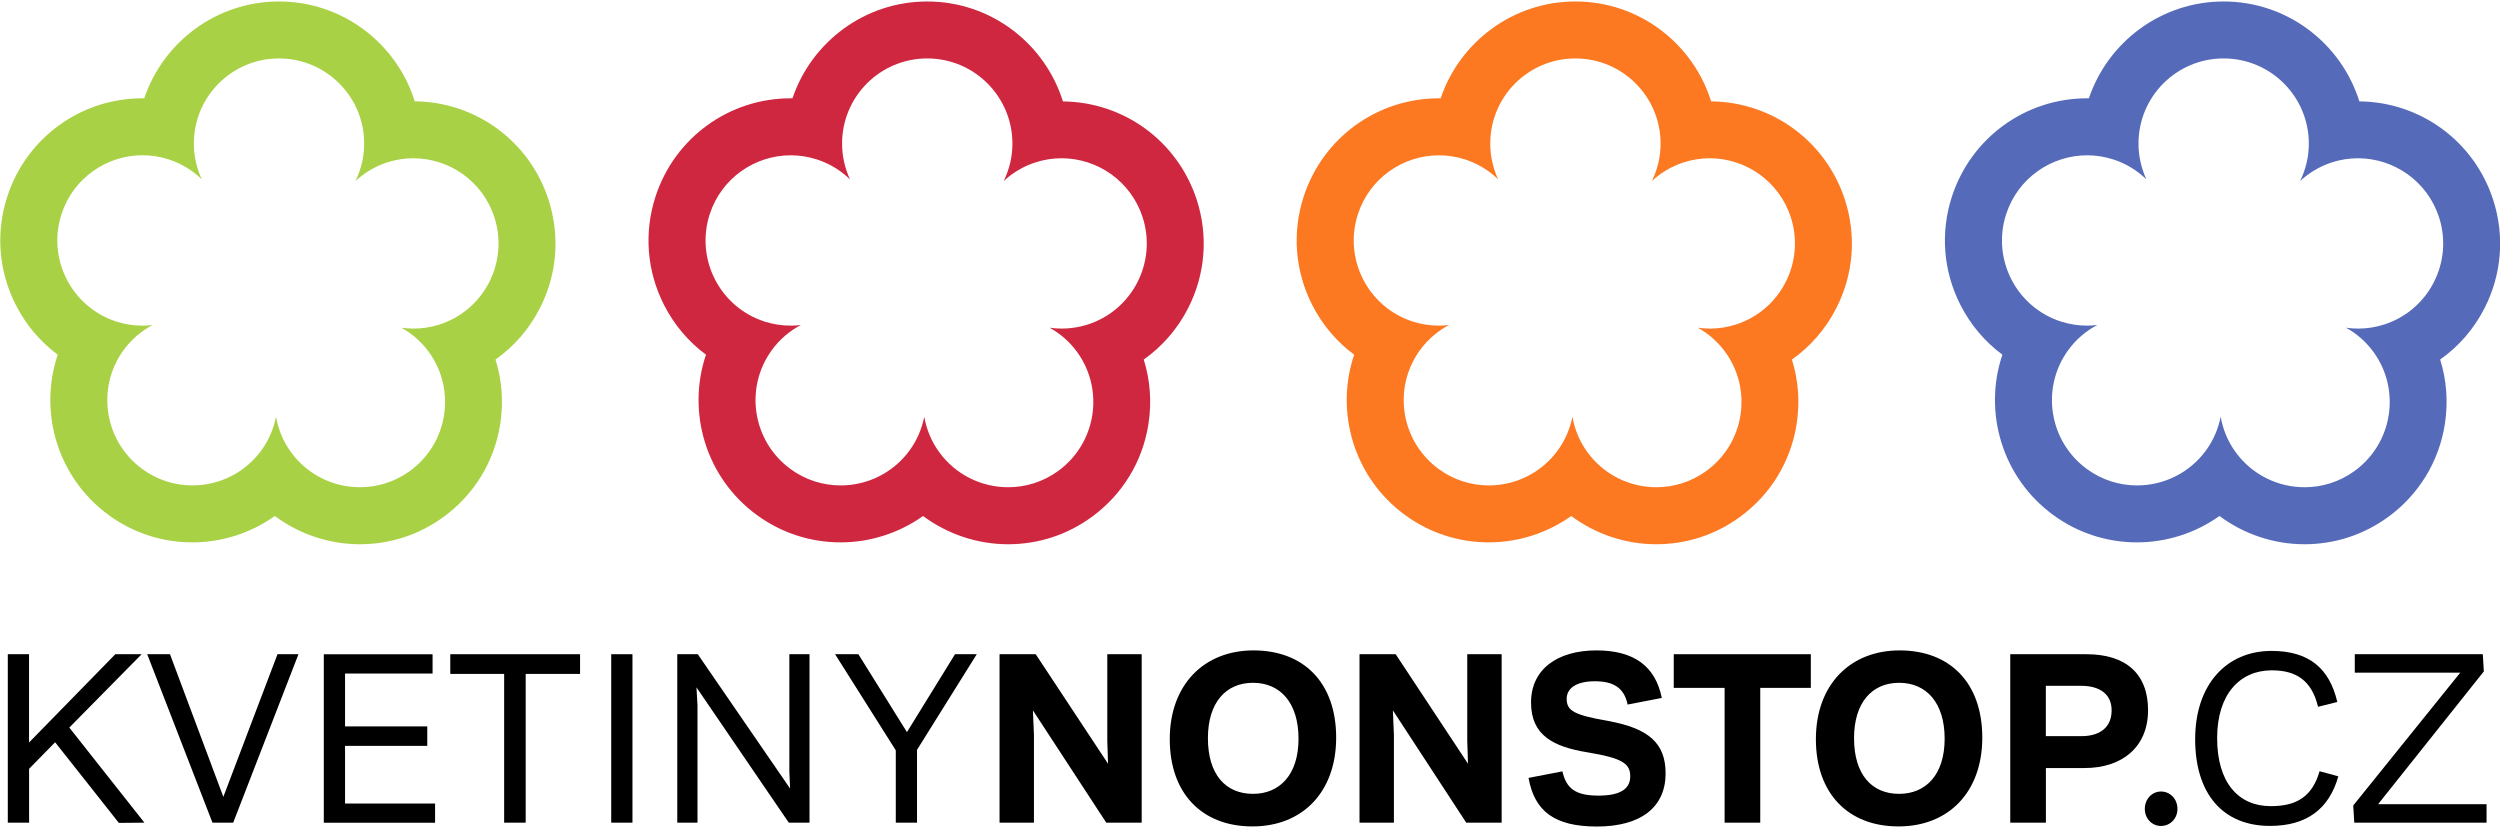
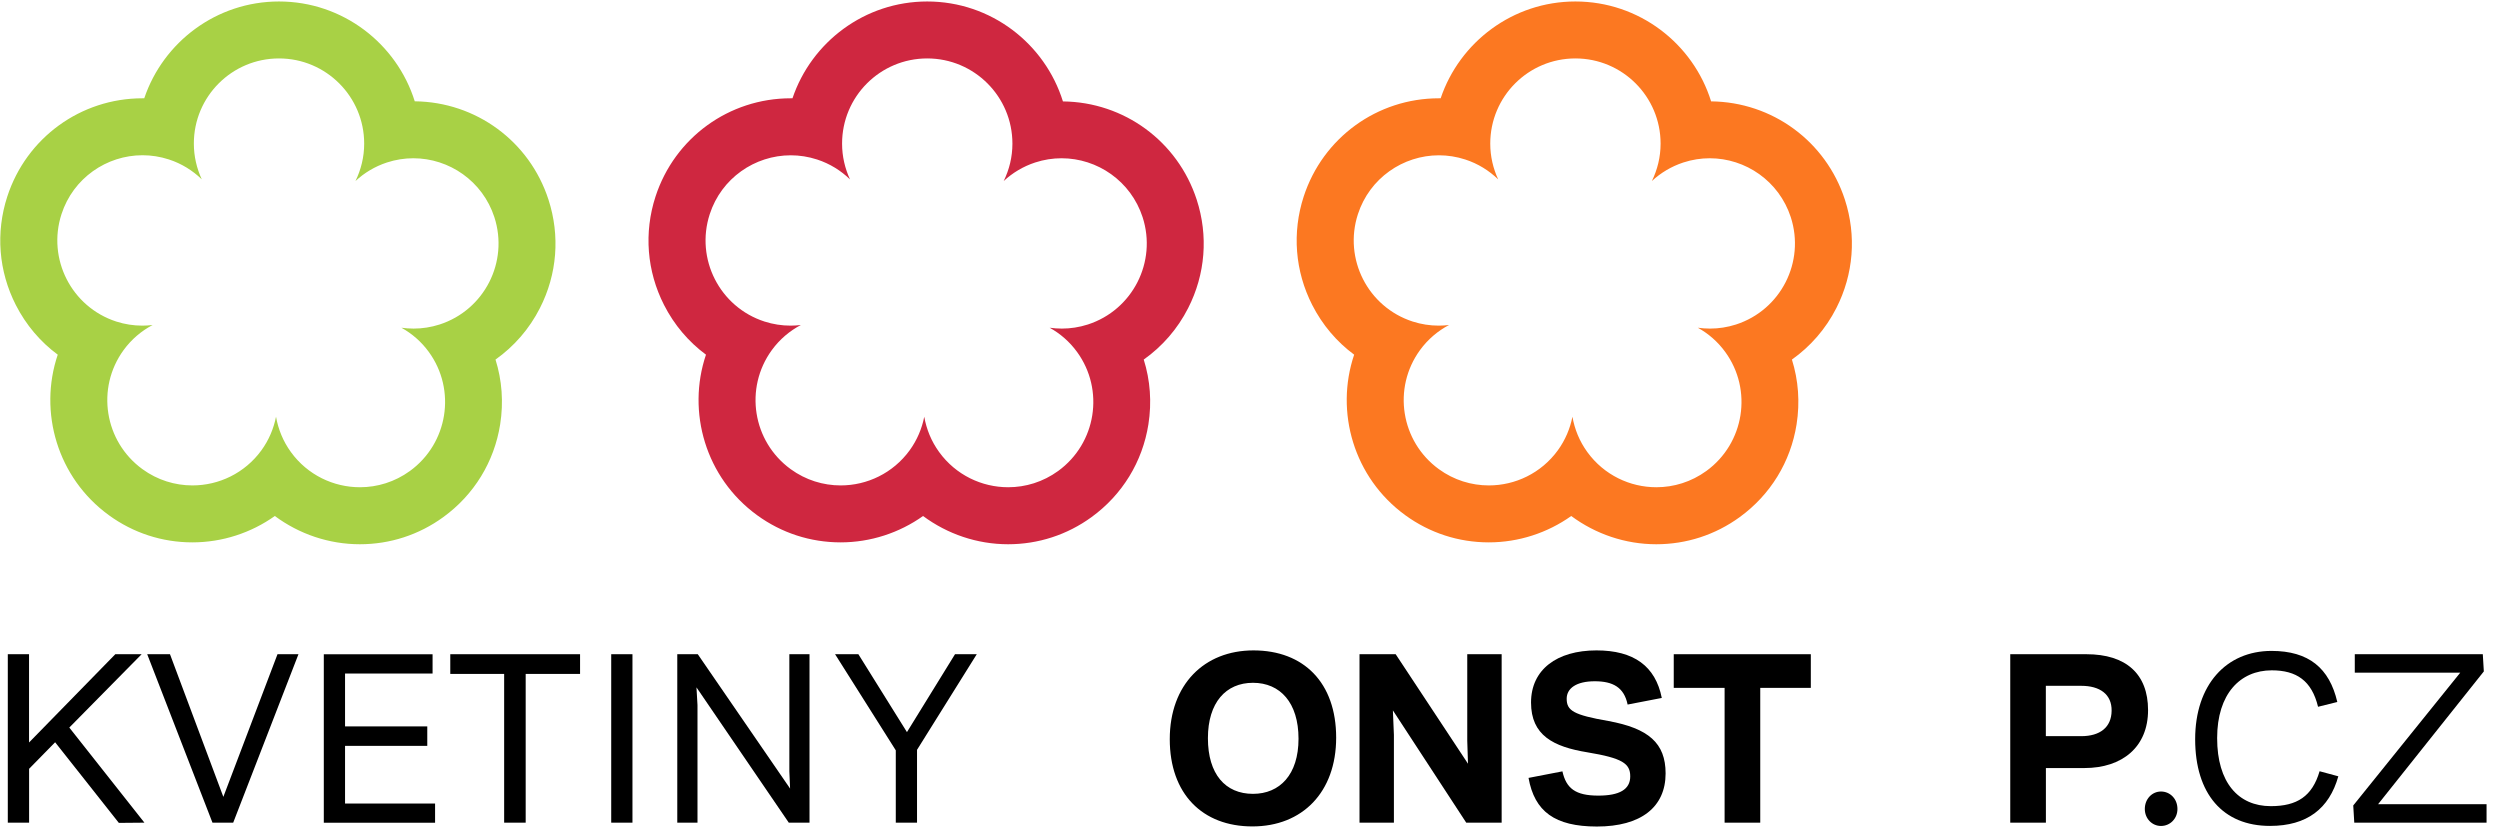
<svg xmlns="http://www.w3.org/2000/svg" version="1.1" id="Layer_1" x="0px" y="0px" viewBox="0 0 439 147" style="enable-background:new 0 0 439 147;" xml:space="preserve">
  <style type="text/css">
	.st0{fill:#A8D145;}
	.st1{fill:#CF2740;}
	.st2{fill:#FC7821;}
	.st3{fill:#556AB9;}
</style>
  <g>
    <path class="st0" d="M48.99,10.26c8.26,0,14.96,6.7,14.96,14.96c0,2.36-0.56,4.58-1.53,6.57c1.54-1.43,3.4-2.56,5.53-3.26   c1.54-0.5,3.09-0.74,4.63-0.74c6.31,0,12.17,4.02,14.23,10.34c2.55,7.86-1.75,16.3-9.61,18.85c-1.52,0.49-3.06,0.72-4.57,0.72   c-0.72,0-1.44-0.05-2.14-0.15c1.84,1.02,3.49,2.44,4.81,4.25c4.86,6.68,3.37,16.04-3.31,20.9c-2.66,1.93-5.73,2.86-8.78,2.86   c-4.63,0-9.19-2.14-12.12-6.17c-1.39-1.91-2.24-4.04-2.62-6.21c-0.41,2.06-1.24,4.07-2.56,5.89c-2.93,4.03-7.49,6.17-12.12,6.17   c-3.05,0-6.13-0.93-8.78-2.86c-6.68-4.86-8.17-14.21-3.31-20.9c1.39-1.91,3.15-3.38,5.1-4.41c-0.6,0.07-1.2,0.11-1.81,0.11   c-1.52,0-3.06-0.23-4.58-0.72C12.55,53.9,8.25,45.46,10.8,37.6c2.05-6.32,7.92-10.34,14.23-10.34c1.53,0,3.09,0.24,4.63,0.74   c2.24,0.73,4.18,1.95,5.77,3.49c-0.88-1.91-1.39-4.03-1.39-6.27C34.03,16.95,40.73,10.26,48.99,10.26 M48.99,0.26   c-10.98,0-20.33,7.13-23.66,17c-0.1,0-0.2,0-0.31,0c-10.84,0-20.38,6.93-23.74,17.25c-2.06,6.34-1.53,13.1,1.5,19.05   c1.78,3.49,4.3,6.46,7.36,8.72c-3.4,10.07-0.06,21.62,8.98,28.19c4.29,3.12,9.36,4.77,14.66,4.77c5.24,0,10.3-1.66,14.48-4.63   c4.27,3.17,9.5,4.96,14.93,4.96c5.3,0,10.37-1.65,14.66-4.77c5.39-3.92,8.94-9.7,9.98-16.29c0.61-3.87,0.32-7.74-0.82-11.37   c3.26-2.31,5.94-5.38,7.8-9.04c3.03-5.94,3.56-12.7,1.5-19.05C92.99,24.8,83.57,17.9,72.83,17.79C69.66,7.64,60.17,0.26,48.99,0.26   L48.99,0.26z" />
  </g>
  <g>
    <path class="st1" d="M162.82,10.26c8.26,0,14.96,6.7,14.96,14.96c0,2.36-0.56,4.58-1.53,6.57c1.54-1.43,3.4-2.56,5.53-3.26   c1.54-0.5,3.09-0.74,4.63-0.74c6.31,0,12.17,4.02,14.23,10.34c2.55,7.86-1.75,16.3-9.61,18.85c-1.52,0.49-3.06,0.72-4.57,0.72   c-0.72,0-1.44-0.05-2.14-0.15c1.84,1.02,3.49,2.44,4.81,4.25c4.86,6.68,3.37,16.04-3.31,20.9c-2.66,1.93-5.73,2.86-8.78,2.86   c-4.63,0-9.19-2.14-12.12-6.17c-1.39-1.91-2.24-4.04-2.62-6.21c-0.41,2.06-1.24,4.07-2.56,5.89c-2.93,4.03-7.49,6.17-12.12,6.17   c-3.05,0-6.13-0.93-8.78-2.86c-6.68-4.86-8.17-14.21-3.31-20.9c1.39-1.91,3.15-3.38,5.1-4.41c-0.6,0.07-1.2,0.11-1.81,0.11   c-1.52,0-3.06-0.23-4.58-0.72c-7.86-2.55-12.16-10.99-9.61-18.85c2.05-6.32,7.92-10.34,14.23-10.34c1.53,0,3.09,0.24,4.63,0.74   c2.24,0.73,4.18,1.95,5.77,3.49c-0.88-1.91-1.39-4.03-1.39-6.27C147.86,16.95,154.56,10.26,162.82,10.26 M162.82,0.26   c-10.98,0-20.33,7.13-23.66,17c-0.1,0-0.2,0-0.31,0c-10.84,0-20.38,6.93-23.74,17.25c-2.06,6.34-1.53,13.1,1.5,19.05   c1.78,3.49,4.3,6.46,7.36,8.72c-3.4,10.07-0.06,21.62,8.98,28.19c4.29,3.12,9.36,4.77,14.66,4.77c5.24,0,10.3-1.66,14.48-4.63   c4.27,3.17,9.5,4.96,14.93,4.96c5.3,0,10.37-1.65,14.66-4.77c5.39-3.92,8.94-9.7,9.98-16.29c0.61-3.87,0.32-7.74-0.82-11.37   c3.26-2.31,5.94-5.38,7.8-9.04c3.03-5.94,3.56-12.7,1.5-19.04c-3.33-10.24-12.74-17.14-23.49-17.25   C183.48,7.64,174,0.26,162.82,0.26L162.82,0.26z" />
  </g>
  <g>
    <path class="st2" d="M276.64,10.26c8.26,0,14.96,6.7,14.96,14.96c0,2.36-0.56,4.58-1.53,6.57c1.54-1.43,3.4-2.56,5.53-3.26   c1.54-0.5,3.09-0.74,4.63-0.74c6.31,0,12.17,4.02,14.23,10.34c2.55,7.86-1.75,16.3-9.61,18.85c-1.52,0.49-3.06,0.72-4.57,0.72   c-0.72,0-1.44-0.05-2.14-0.15c1.84,1.02,3.49,2.44,4.81,4.25c4.86,6.68,3.37,16.04-3.31,20.9c-2.66,1.93-5.73,2.86-8.78,2.86   c-4.63,0-9.19-2.14-12.12-6.17c-1.39-1.91-2.24-4.04-2.62-6.21c-0.41,2.06-1.24,4.07-2.56,5.89c-2.93,4.03-7.49,6.17-12.12,6.17   c-3.05,0-6.13-0.93-8.78-2.86c-6.68-4.86-8.17-14.21-3.31-20.9c1.39-1.91,3.15-3.38,5.1-4.41c-0.6,0.07-1.2,0.11-1.81,0.11   c-1.52,0-3.06-0.23-4.58-0.72c-7.86-2.55-12.16-10.99-9.61-18.85c2.05-6.32,7.92-10.34,14.23-10.34c1.53,0,3.09,0.24,4.63,0.74   c2.24,0.73,4.18,1.95,5.77,3.49c-0.88-1.91-1.39-4.03-1.39-6.27C261.68,16.95,268.38,10.26,276.64,10.26 M276.64,0.26   c-10.98,0-20.33,7.13-23.66,17c-0.1,0-0.2,0-0.31,0c-10.84,0-20.38,6.93-23.74,17.25c-2.06,6.34-1.53,13.1,1.5,19.05   c1.78,3.49,4.3,6.46,7.36,8.72c-3.4,10.07-0.06,21.62,8.98,28.19c4.29,3.12,9.36,4.77,14.66,4.77c5.24,0,10.3-1.66,14.48-4.63   c4.27,3.17,9.5,4.96,14.93,4.96c5.3,0,10.37-1.65,14.66-4.77c5.39-3.92,8.94-9.7,9.98-16.29c0.61-3.87,0.32-7.74-0.82-11.37   c3.26-2.31,5.94-5.38,7.8-9.04c3.03-5.94,3.56-12.7,1.5-19.05c-3.33-10.24-12.74-17.14-23.49-17.25   C297.31,7.64,287.82,0.26,276.64,0.26L276.64,0.26z" />
  </g>
  <g>
-     <path class="st3" d="M390.47,10.26c8.26,0,14.96,6.7,14.96,14.96c0,2.36-0.56,4.58-1.53,6.57c1.54-1.43,3.4-2.56,5.53-3.26   c1.54-0.5,3.09-0.74,4.63-0.74c6.31,0,12.17,4.02,14.23,10.34c2.55,7.86-1.75,16.3-9.61,18.85c-1.52,0.49-3.06,0.72-4.57,0.72   c-0.72,0-1.44-0.05-2.14-0.15c1.84,1.02,3.49,2.44,4.81,4.25c4.86,6.68,3.37,16.04-3.31,20.9c-2.66,1.93-5.73,2.86-8.78,2.86   c-4.63,0-9.19-2.14-12.12-6.17c-1.39-1.91-2.24-4.04-2.62-6.21c-0.41,2.06-1.24,4.07-2.56,5.89c-2.93,4.03-7.49,6.17-12.12,6.17   c-3.05,0-6.13-0.93-8.78-2.86c-6.68-4.86-8.17-14.21-3.31-20.9c1.39-1.91,3.15-3.38,5.1-4.41c-0.6,0.07-1.2,0.11-1.81,0.11   c-1.52,0-3.06-0.23-4.58-0.72c-7.86-2.55-12.16-10.99-9.61-18.85c2.05-6.32,7.92-10.34,14.23-10.34c1.53,0,3.09,0.24,4.63,0.74   c2.24,0.73,4.18,1.95,5.77,3.49c-0.88-1.91-1.39-4.03-1.39-6.27C375.51,16.95,382.21,10.26,390.47,10.26 M390.47,0.26   c-10.98,0-20.33,7.13-23.66,17c-0.1,0-0.2,0-0.31,0c-10.84,0-20.38,6.93-23.74,17.25c-2.06,6.34-1.53,13.1,1.5,19.05   c1.78,3.49,4.3,6.46,7.36,8.72c-3.4,10.07-0.06,21.62,8.98,28.19c4.29,3.12,9.36,4.77,14.66,4.77c5.24,0,10.3-1.66,14.48-4.63   c4.27,3.17,9.5,4.96,14.93,4.96c5.3,0,10.37-1.65,14.66-4.77c5.39-3.92,8.94-9.7,9.98-16.29c0.61-3.87,0.32-7.74-0.82-11.37   c3.26-2.31,5.94-5.38,7.8-9.04c3.03-5.94,3.56-12.7,1.5-19.05c-3.33-10.24-12.74-17.14-23.49-17.25   C411.13,7.64,401.65,0.26,390.47,0.26L390.47,0.26z" />
-   </g>
+     </g>
  <g>
    <path d="M9.68,130.34L5.11,135v9.46H1.37v-29.58h3.73v15.5l15.15-15.5h4.62l-12.7,12.88l13.19,16.7l-4.49,0.04L9.68,130.34z" />
    <path d="M52.41,114.88l-11.46,29.58h-3.64l-11.46-29.58h4l9.37,25.05l9.51-25.05H52.41z" />
    <path d="M76.4,141.09v3.38H56.86v-29.58h19.1v3.38H60.59v9.28h14.44v3.42H60.59v10.13H76.4z" />
    <path d="M101.86,118.34h-9.55v26.12h-3.78v-26.12h-9.46v-3.46h22.79V118.34z" />
    <path d="M107.33,114.88h3.73v29.58h-3.73V114.88z" />
    <path d="M142.15,114.88v29.58h-3.64L122.3,120.7l0.18,3.11v20.65h-3.55v-29.58h3.6l16.21,23.59l-0.13-3.02v-20.57H142.15z" />
    <path d="M161.03,131.67v12.79h-3.73v-12.7l-10.66-16.88h4.09l8.53,13.68l8.44-13.68h3.82L161.03,131.67z" />
-     <path d="M200.48,114.88v29.58h-6.22l-12.88-19.72l0.18,4.31v15.41h-6.04v-29.58h6.35l12.7,19.23l-0.13-4.04v-15.19H200.48z" />
    <path d="M205.41,129.8c0-9.59,6.04-15.59,14.7-15.59c8.84,0,14.52,5.69,14.52,15.32c0,9.59-5.95,15.59-14.7,15.59   C211.14,145.13,205.41,139.4,205.41,129.8z M228.02,129.72c0-6.31-3.2-9.82-8-9.82c-4.75,0-7.91,3.46-7.91,9.73   c0,6.31,3.06,9.77,7.91,9.77C224.74,139.4,228.02,136.02,228.02,129.72z" />
    <path d="M263.69,114.88v29.58h-6.22l-12.88-19.72l0.18,4.31v15.41h-6.04v-29.58h6.35l12.7,19.23l-0.13-4.04v-15.19H263.69z" />
    <path d="M268.41,136.6l5.95-1.15c0.67,2.98,2.27,4.26,6.31,4.26c3.69,0,5.6-1.07,5.6-3.38c0-2.26-1.38-3.2-7.51-4.22   c-6-0.98-9.91-2.98-9.91-8.75s4.53-9.15,11.5-9.15c6.53,0,10.35,2.75,11.46,8.35l-6,1.16c-0.62-3.02-2.58-4.09-5.77-4.09   c-3.24,0-4.93,1.24-4.93,3.07c0,2.09,1.2,2.84,7.33,3.91c7.02,1.29,10.04,3.86,10.04,9.2c0,5.91-4.31,9.33-12.08,9.33   C273.03,145.13,269.47,142.51,268.41,136.6z" />
    <path d="M317.98,120.79h-8.88v23.67h-6.26v-23.67h-8.93v-5.91h24.07V120.79z" />
-     <path d="M318.87,129.8c0-9.59,6.04-15.59,14.7-15.59c8.84,0,14.52,5.69,14.52,15.32c0,9.59-5.95,15.59-14.7,15.59   C324.6,145.13,318.87,139.4,318.87,129.8z M341.48,129.72c0-6.31-3.2-9.82-8-9.82c-4.75,0-7.91,3.46-7.91,9.73   c0,6.31,3.06,9.77,7.91,9.77C338.2,139.4,341.48,136.02,341.48,129.72z" />
    <path d="M377.2,124.7c0,6.44-4.49,10.17-11.19,10.17h-6.75v9.59h-6.26v-29.58h13.37C373.33,114.88,377.2,118.34,377.2,124.7z    M365.47,120.43h-6.22v8.84h6.22c3.29,0,5.29-1.55,5.33-4.44C370.85,121.9,368.72,120.43,365.47,120.43z" />
    <path d="M376.63,142.06c0-1.78,1.29-3.07,2.84-3.07c1.6,0,2.89,1.29,2.89,3.07c0,1.69-1.29,2.98-2.89,2.98   C377.91,145.04,376.63,143.75,376.63,142.06z" />
    <path d="M385.47,129.8c0-9.55,5.46-15.5,13.41-15.5c6.53,0,10.17,3.02,11.55,8.97l-3.38,0.84c-1.11-4.58-3.78-6.4-8.13-6.4   c-5.55,0-9.59,4.13-9.59,11.9c0,7.82,3.73,11.95,9.42,11.95c4.62,0,7.28-1.73,8.57-6.13l3.29,0.89c-1.6,5.69-5.51,8.71-11.99,8.71   C390.35,145.04,385.47,139.4,385.47,129.8z" />
    <path d="M436.64,141.22v3.24h-23.23l-0.18-3.02l18.79-23.32H413.5v-3.24h22.48l0.18,3.02l-18.57,23.32H436.64z" />
  </g>
</svg>